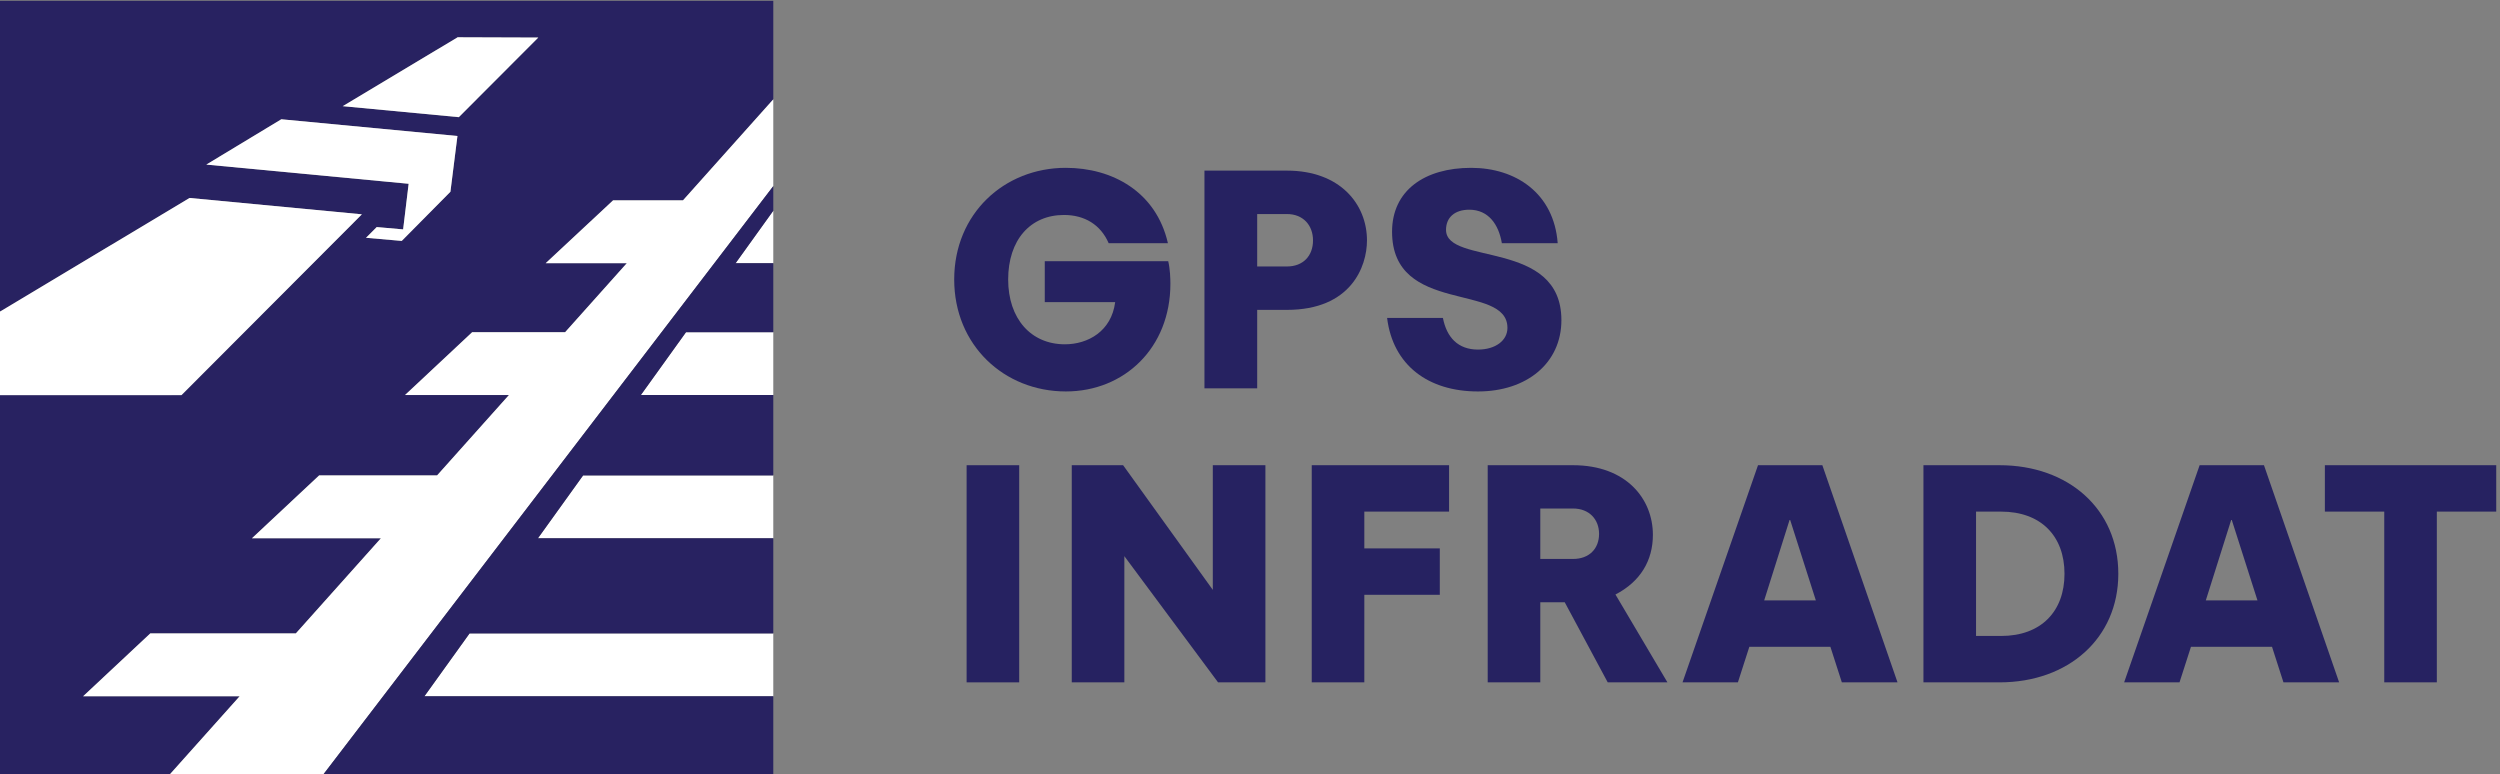
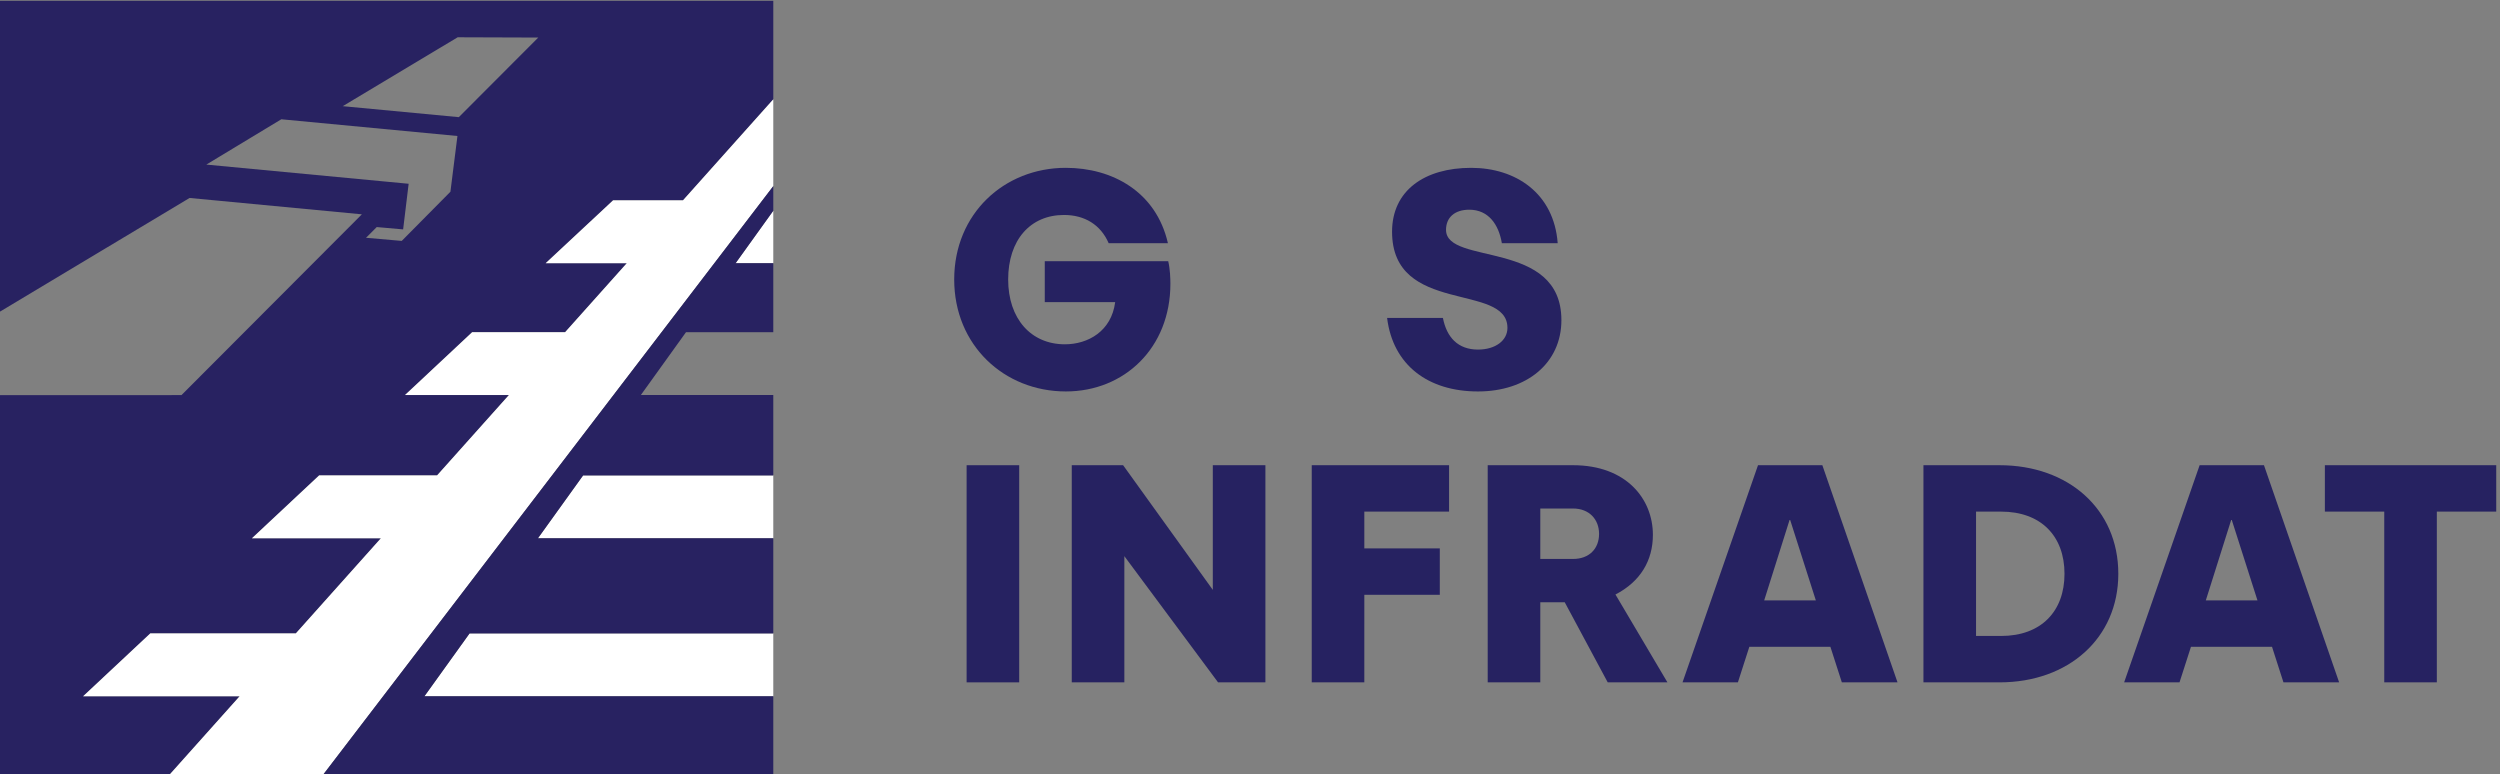
<svg xmlns="http://www.w3.org/2000/svg" clip-rule="evenodd" fill-rule="evenodd" stroke-linejoin="round" stroke-miterlimit="2" viewBox="0 0 3055 946">
  <rect x="0" y="0" width="3055" height="946" fill="#808080" stroke="none" />
  <g fill-rule="nonzero" transform="scale(4.167)">
    <g fill="#262261">
      <path d="m312.57 49.219c13.645 0 26.469 7.003 29.928 22.099h-17.375c-2.362-5.457-7.096-8.276-13.099-8.276-9.911 0-16.372 7.366-16.372 18.92 0 11.46 6.643 19.008 16.647 19.008 6.732 0 13.645-3.818 14.733-12.37h-20.647v-12.006h36.202c.546 2.277.639 5.004.639 6.642 0 18.738-13.463 31.561-30.656 31.561-18.099 0-32.743-13.551-32.743-32.835s14.644-32.743 32.743-32.743z" />
-       <path d="m377.408 78.144c4.729 0 7.641-3.096 7.641-7.643 0-4.458-2.912-7.731-7.641-7.731h-8.73v15.374zm0 12.729h-8.73v23.014h-15.466v-63.851h24.196c15.643 0 23.466 9.915 23.466 20.465 0 7.731-4.728 20.372-23.466 20.372z" />
      <path d="m457.893 93.875c0 12.552-10.093 20.922-24.466 20.922-14.551 0-24.924-7.641-26.651-21.557h16.371c1.093 5.64 4.37 9.275 10.28 9.275 5.093 0 8.64-2.636 8.64-6.362 0-13.374-33.835-3.641-33.835-28.201 0-12.095 9.552-18.733 23.192-18.733 13.099 0 24.289 7.455 25.381 22.099h-16.376c-.91-5.457-3.912-9.822-9.551-9.822-4.272 0-6.82 2.273-6.82 5.91 0 10.555 33.835 2.643 33.835 26.469z" />
      <path d="m283.464 136.426h15.424v63.68h-15.424z" />
      <path d="m371.088 136.426v63.68h-13.883l-27.482-37.012v37.012h-15.425v-63.68h15.061l26.305 36.556v-36.556z" />
      <path d="m424.95 150.035h-24.852v10.792h22.133v13.608h-22.133l-.004 25.671h-15.42v-63.68h40.276z" />
      <path d="m451.702 163.914h9.614c4.716 0 7.621-2.995 7.621-7.347 0-4.265-2.905-7.441-7.621-7.441h-9.614zm7.165 12.7h-7.165v23.492h-15.424v-63.68h25.038c15.601 0 23.404 9.889 23.404 20.41 0 7.529-3.627 13.698-10.978 17.506l15.242 25.764h-17.51z" />
      <path d="m524.889 152.208-7.528 23.861h15.149zm9.525-15.782 22.045 63.68h-16.327l-3.357-10.433h-23.767l-3.357 10.433h-16.238l22.137-63.68z" />
      <path d="m586.833 186.498c11.7 0 18.595-7.165 18.595-18.232 0-11.066-6.895-18.231-18.595-18.231h-7.347v36.463zm34.377-18.232c0 18.869-14.604 31.84-34.833 31.84h-22.315v-63.68h22.315c20.229 0 34.833 12.882 34.833 31.84z" />
      <path d="m654.396 152.208-7.527 23.861h15.149zm9.526-15.782 22.044 63.68h-16.327l-3.357-10.433h-23.766l-3.357 10.433h-16.239l22.137-63.68z" />
      <path d="m681.782 136.426h50.253v13.609h-17.417v50.071h-15.42v-50.071h-17.416z" />
    </g>
    <path d="m134.55 34.358-34.044-3.222 33.707-20.204 23.63.083zm-2.461 21.869-14.278 14.42-10.475-.914 3.145-3.145 7.739.681 1.617-13.376h-.001l.001-.001-5.852-.554-53.483-5.069 21.994-13.292 51.649 4.905zm-132.089-55.998v91.15l55.597-33.325 50.521 4.798-52.9 53.013-53.218.013v111.121h49.887l20.4-22.819h-45.903l19.689-18.426h42.685l24.949-27.908h-37.812l19.689-18.425h34.593l21.075-23.575h-30.476l19.689-18.424h27.258l18.094-20.241h-23.785l19.751-18.426h20.506l26.482-29.625v-28.901z" fill="#282261" />
    <g fill="#fff">
      <path d="m124.462 204.18h102.309v-18.426h-89.07z" />
      <path d="m157.754 157.846h69.017v-18.425h-55.777z" />
-       <path d="m187.933 115.846h38.838v-18.424h-25.599z" />
      <path d="m179.783 58.755-19.751 18.426h23.785l-18.094 20.241h-27.258l-19.689 18.424h30.476l-21.075 23.575h-34.593l-19.689 18.425h37.812l-24.949 27.908h-42.685l-19.689 18.426h45.903l-20.4 22.819h45.017l17.453-22.819 14.092-18.426 21.343-27.908 14.092-18.425 18.03-23.575 14.092-18.424 15.48-20.241 14.092-18.426 3.193-4.176v-25.449l-26.482 29.625z" />
      <path d="m226.771 77.181v-15.385l-11.054 15.385z" />
    </g>
    <path d="m209.486 77.181-15.48 20.241-14.092 18.424-18.03 23.575-14.092 18.425-21.343 27.908-14.092 18.426-17.453 22.819h131.867v-22.819h-102.309l13.239-18.426h89.07v-27.908h-69.017l13.24-18.425h55.777v-23.575h-38.838l13.239-18.424h25.599v-20.241h-11.054l11.054-15.385v-7.217l-3.193 4.176z" fill="#282261" />
-     <path d="m100.506 31.136 34.044 3.222 23.293-23.343-23.63-.083z" fill="#fff" />
-     <path d="m106.118 62.852-50.521-4.798-55.597 33.325v24.499l53.218-.013z" fill="#fff" />
-     <path d="m60.502 48.269 53.483 5.069 5.852.554-.001.001h.001l-1.617 13.376-7.739-.681-3.145 3.145 10.475.914 14.278-14.42 2.056-16.345-51.649-4.905z" fill="#fff" />
  </g>
</svg>